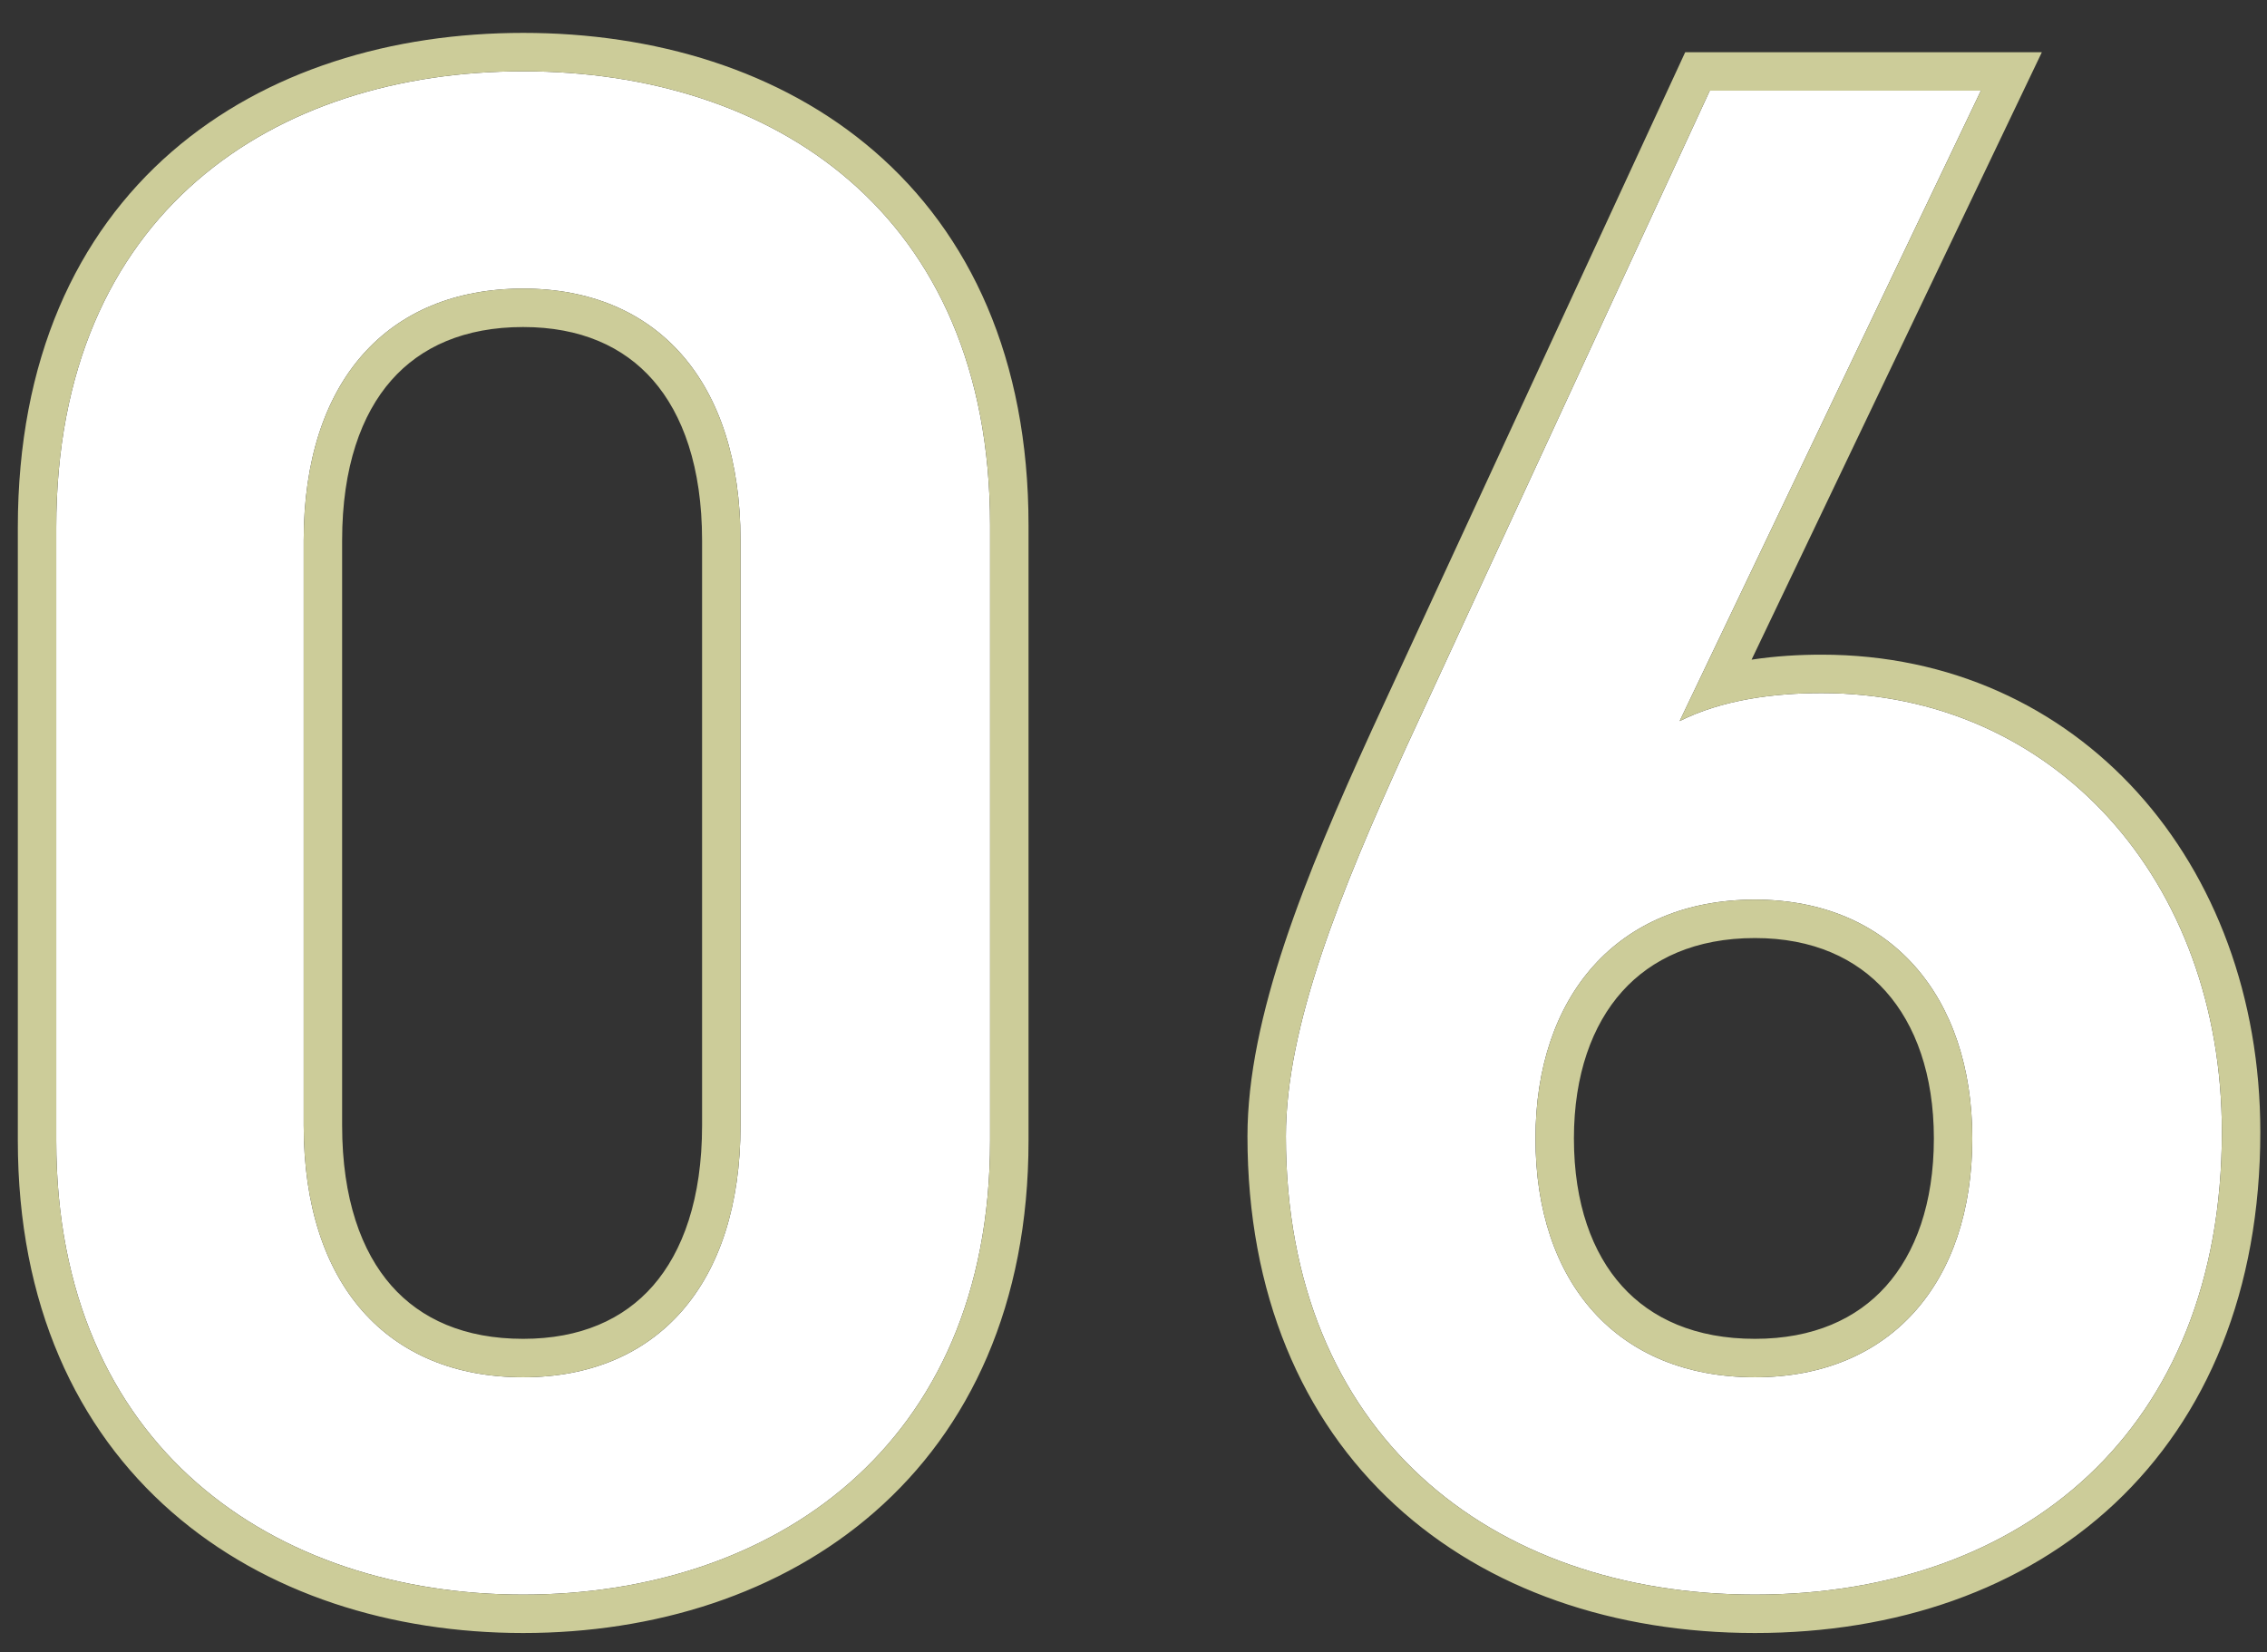
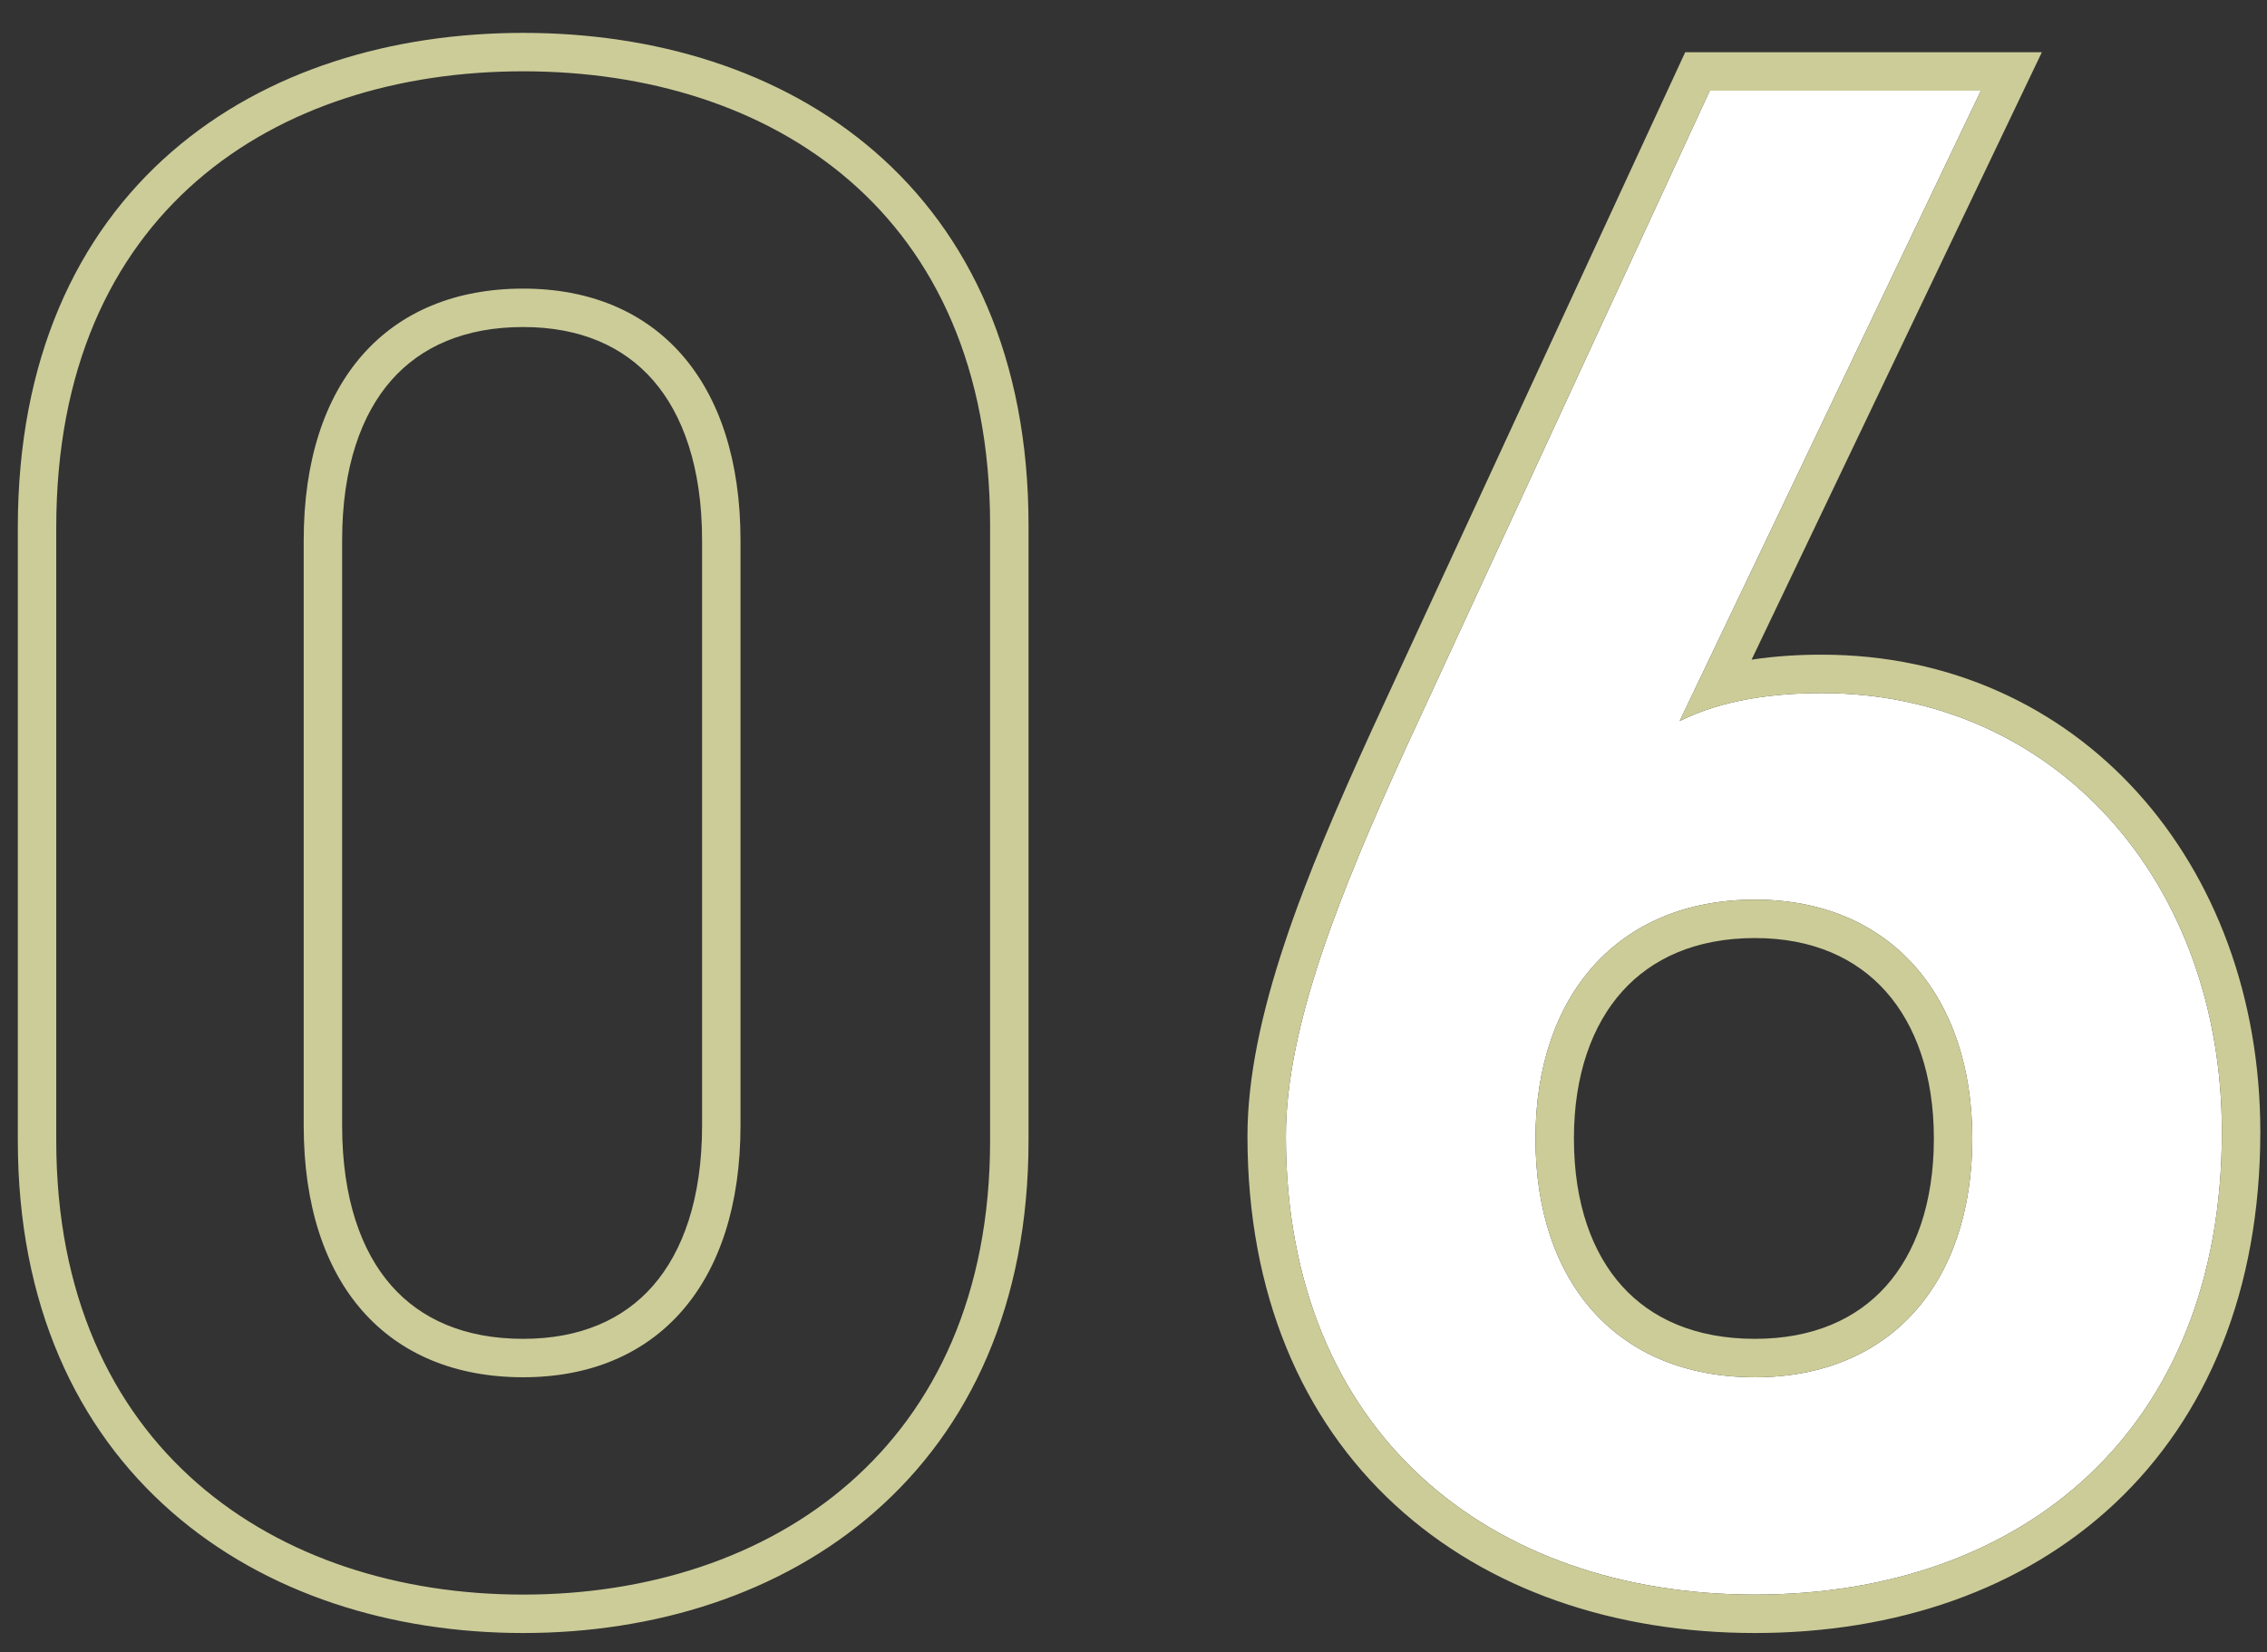
<svg xmlns="http://www.w3.org/2000/svg" width="59" height="43" viewBox="0 0 59 43" fill="none">
  <rect x="0" y="0" width="59" height="43" fill="#333333" stroke="none" />
-   <path d="M25.768 29.688V13.672C25.768 5.496 20.056 1.856 13.616 1.856C7.176 1.856 1.464 5.496 1.464 13.728V29.688C1.464 37.696 7.176 41.505 13.616 41.505C20.056 41.505 25.768 37.696 25.768 29.688ZM19.272 14.064V29.296C19.272 33.44 17.088 35.848 13.616 35.848C10.088 35.848 7.904 33.44 7.904 29.296V14.064C7.904 9.92 10.088 7.512 13.616 7.512C17.088 7.512 19.272 9.92 19.272 14.064Z" fill="white" />
  <path d="M51.554 2.36H44.498L36.602 19.44C34.866 23.248 33.466 26.72 33.466 29.576C33.466 37.304 38.786 41.505 45.674 41.505C52.618 41.505 57.826 37.248 57.826 29.464C57.826 22.912 53.458 18.04 47.41 18.04C46.178 18.04 44.834 18.208 43.714 18.768L51.554 2.36ZM39.962 29.632C39.962 25.936 42.09 23.416 45.674 23.416C49.202 23.416 51.33 25.936 51.33 29.632C51.33 33.384 49.202 35.848 45.674 35.848C42.09 35.848 39.962 33.384 39.962 29.632Z" fill="white" />
  <path fill-rule="evenodd" clip-rule="evenodd" d="M26.768 13.672V29.688C26.768 33.95 25.238 37.19 22.765 39.352C20.313 41.497 17.024 42.505 13.616 42.505C10.208 42.505 6.919 41.497 4.467 39.352C1.994 37.19 0.464 33.95 0.464 29.688V13.728C0.464 9.363 1.989 6.104 4.469 3.95C6.927 1.816 10.219 0.856 13.616 0.856C17.013 0.856 20.304 1.816 22.761 3.942C25.241 6.088 26.768 9.333 26.768 13.672ZM18.272 29.296V14.064C18.272 12.16 17.77 10.781 16.993 9.893C16.23 9.021 15.107 8.512 13.616 8.512C12.092 8.512 10.955 9.024 10.187 9.896C9.405 10.783 8.904 12.16 8.904 14.064V29.296C8.904 31.201 9.405 32.578 10.187 33.465C10.955 34.337 12.092 34.848 13.616 34.848C15.107 34.848 16.23 34.34 16.993 33.468C17.77 32.58 18.272 31.201 18.272 29.296ZM53.14 1.36L45.586 17.17C46.212 17.075 46.833 17.04 47.41 17.04C54.099 17.04 58.826 22.454 58.826 29.464C58.826 33.59 57.438 36.879 55.038 39.133C52.647 41.377 49.347 42.505 45.674 42.505C42.031 42.505 38.72 41.392 36.31 39.174C33.887 36.945 32.466 33.683 32.466 29.576C32.466 26.467 33.972 22.797 35.692 19.026L35.694 19.021L43.858 1.36H53.14ZM45.05 18.292C44.585 18.404 44.133 18.559 43.714 18.768L51.554 2.36H44.498L36.602 19.44C34.866 23.248 33.466 26.72 33.466 29.576C33.466 37.304 38.786 41.505 45.674 41.505C52.618 41.505 57.826 37.248 57.826 29.464C57.826 22.912 53.458 18.04 47.41 18.04C46.639 18.04 45.825 18.106 45.05 18.292ZM42.218 25.806C41.439 26.675 40.962 27.971 40.962 29.632C40.962 31.325 41.44 32.618 42.216 33.477C42.98 34.323 44.123 34.848 45.674 34.848C47.192 34.848 48.321 34.327 49.08 33.48C49.851 32.62 50.33 31.325 50.33 29.632C50.33 27.971 49.853 26.673 49.078 25.804C48.315 24.948 47.185 24.416 45.674 24.416C44.13 24.416 42.986 24.951 42.218 25.806ZM25.768 13.672V29.688C25.768 37.696 20.056 41.505 13.616 41.505C7.176 41.505 1.464 37.696 1.464 29.688V13.728C1.464 5.496 7.176 1.856 13.616 1.856C20.056 1.856 25.768 5.496 25.768 13.672ZM19.272 29.296V14.064C19.272 9.92 17.088 7.512 13.616 7.512C10.088 7.512 7.904 9.92 7.904 14.064V29.296C7.904 33.44 10.088 35.848 13.616 35.848C17.088 35.848 19.272 33.44 19.272 29.296ZM45.674 23.416C42.09 23.416 39.962 25.936 39.962 29.632C39.962 33.384 42.09 35.848 45.674 35.848C49.202 35.848 51.33 33.384 51.33 29.632C51.33 25.936 49.202 23.416 45.674 23.416Z" fill="#CCCC99" />
</svg>